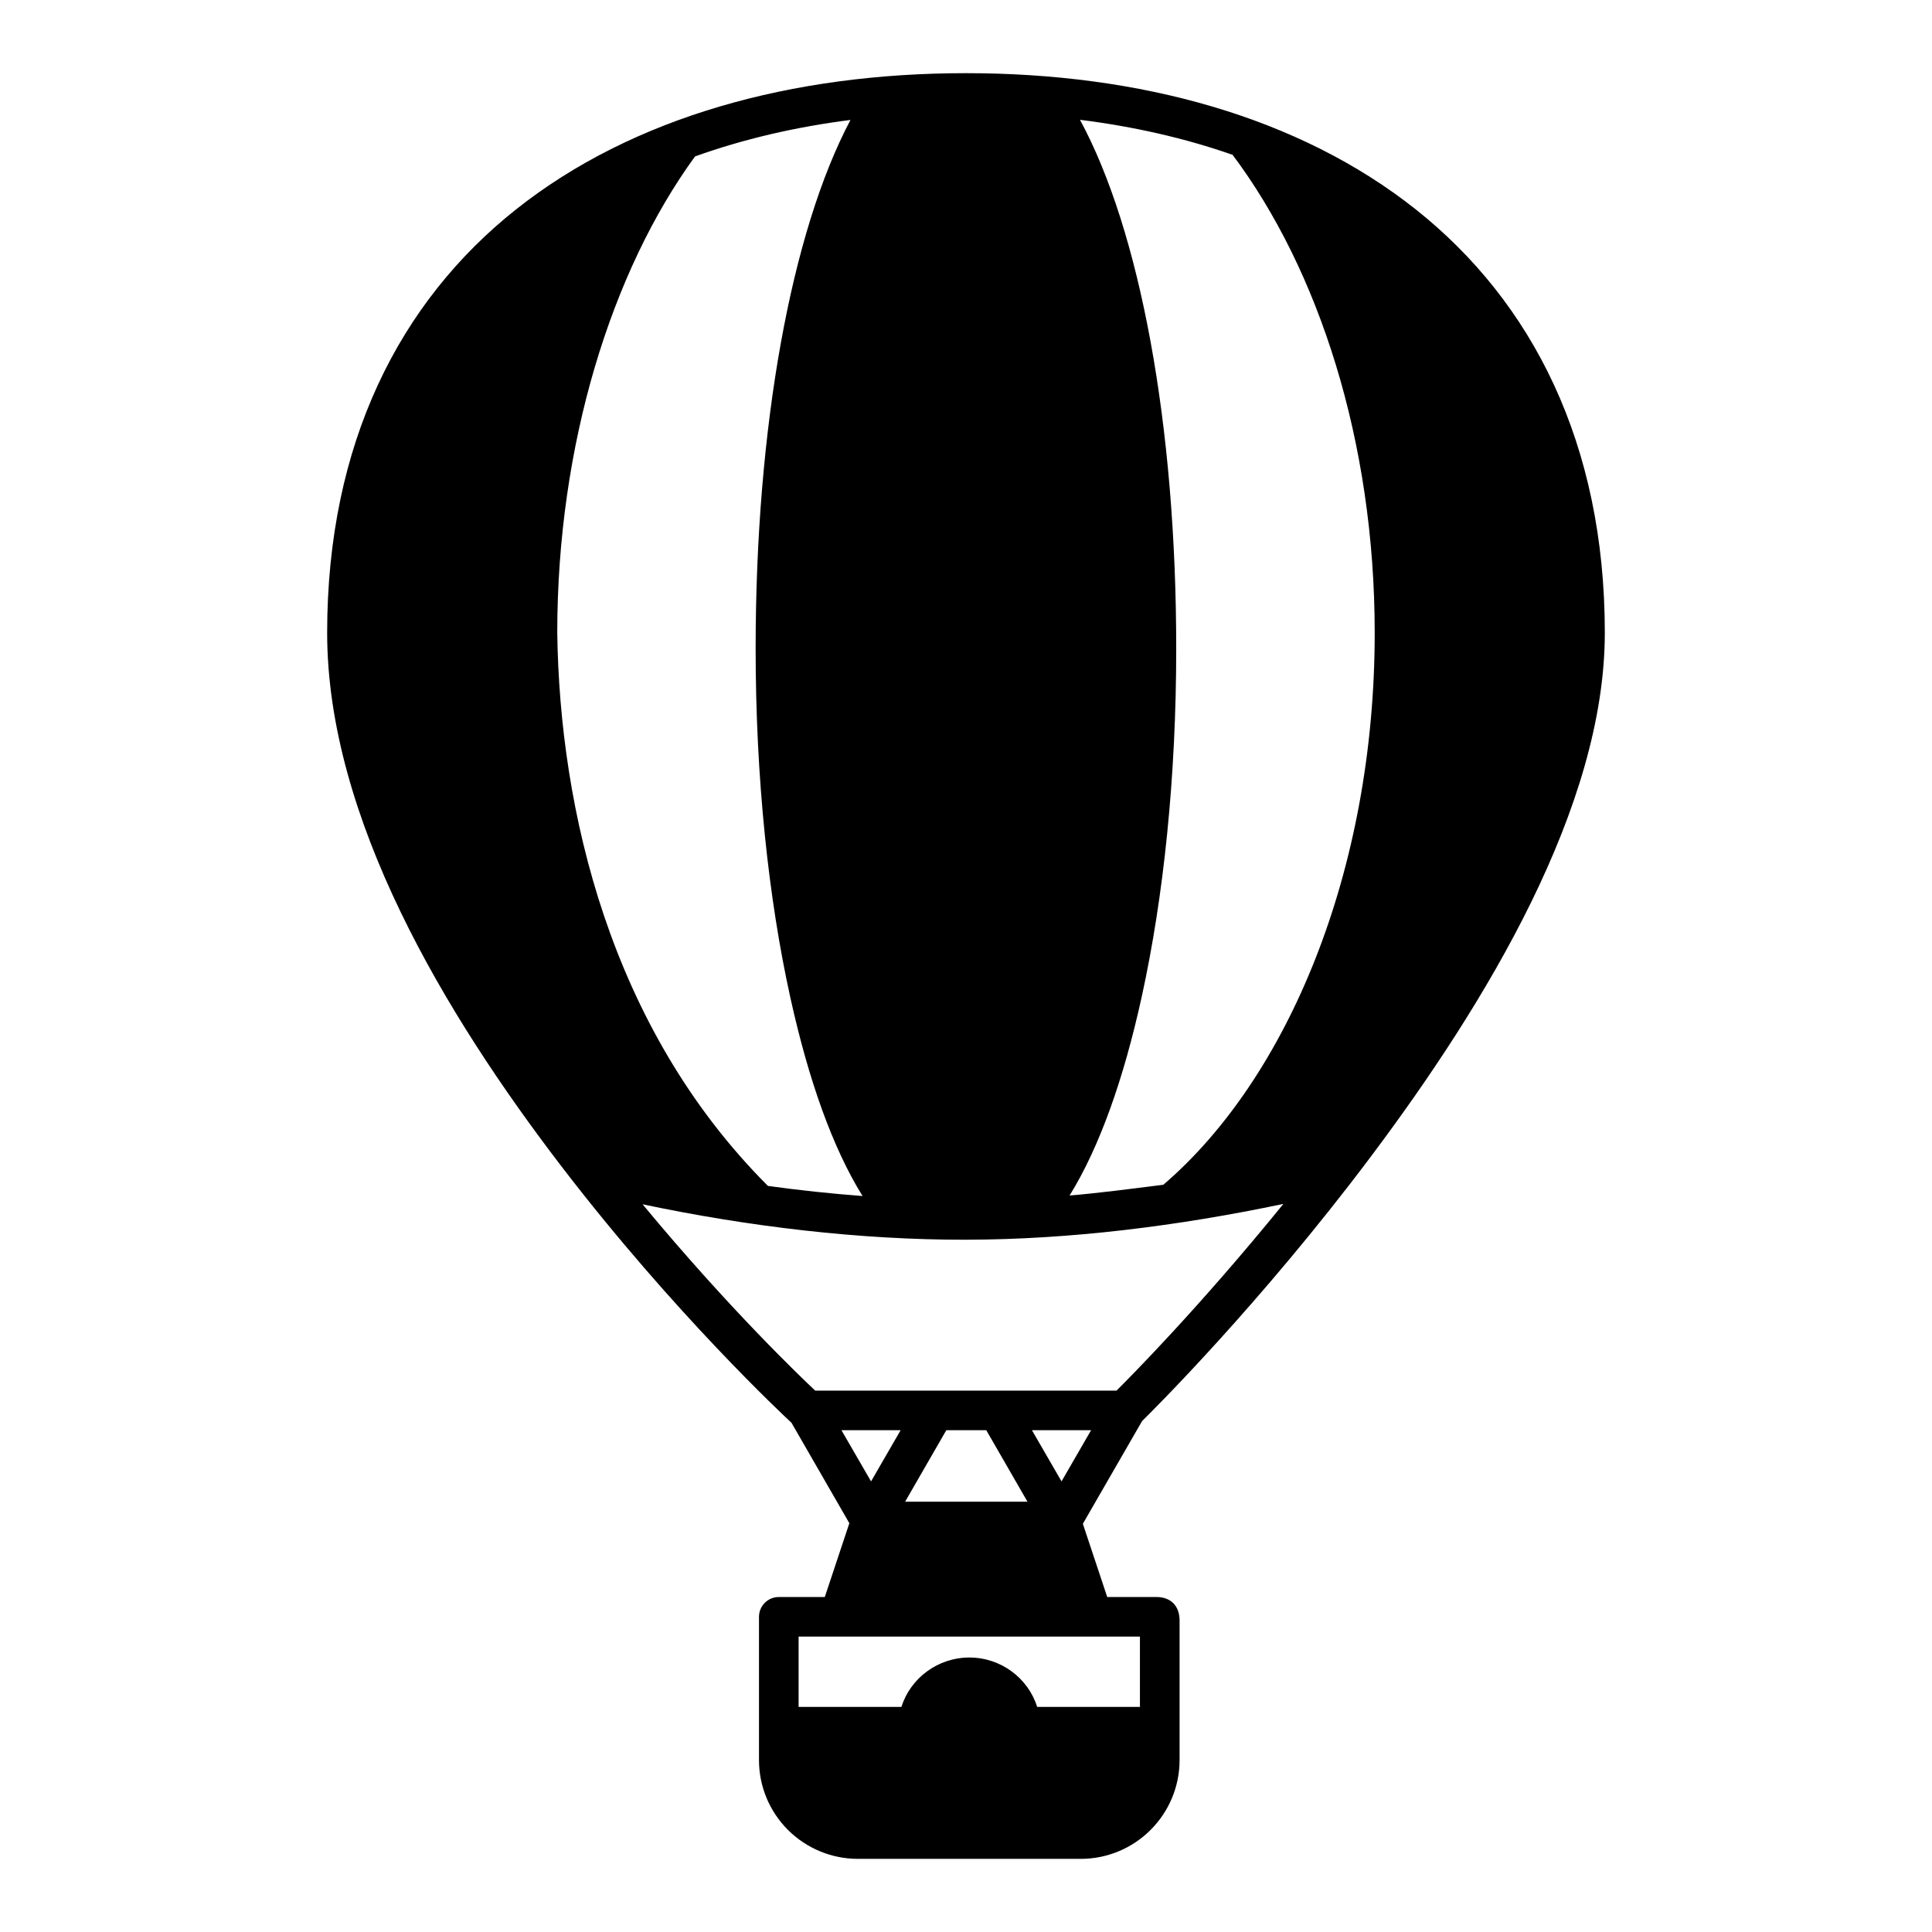
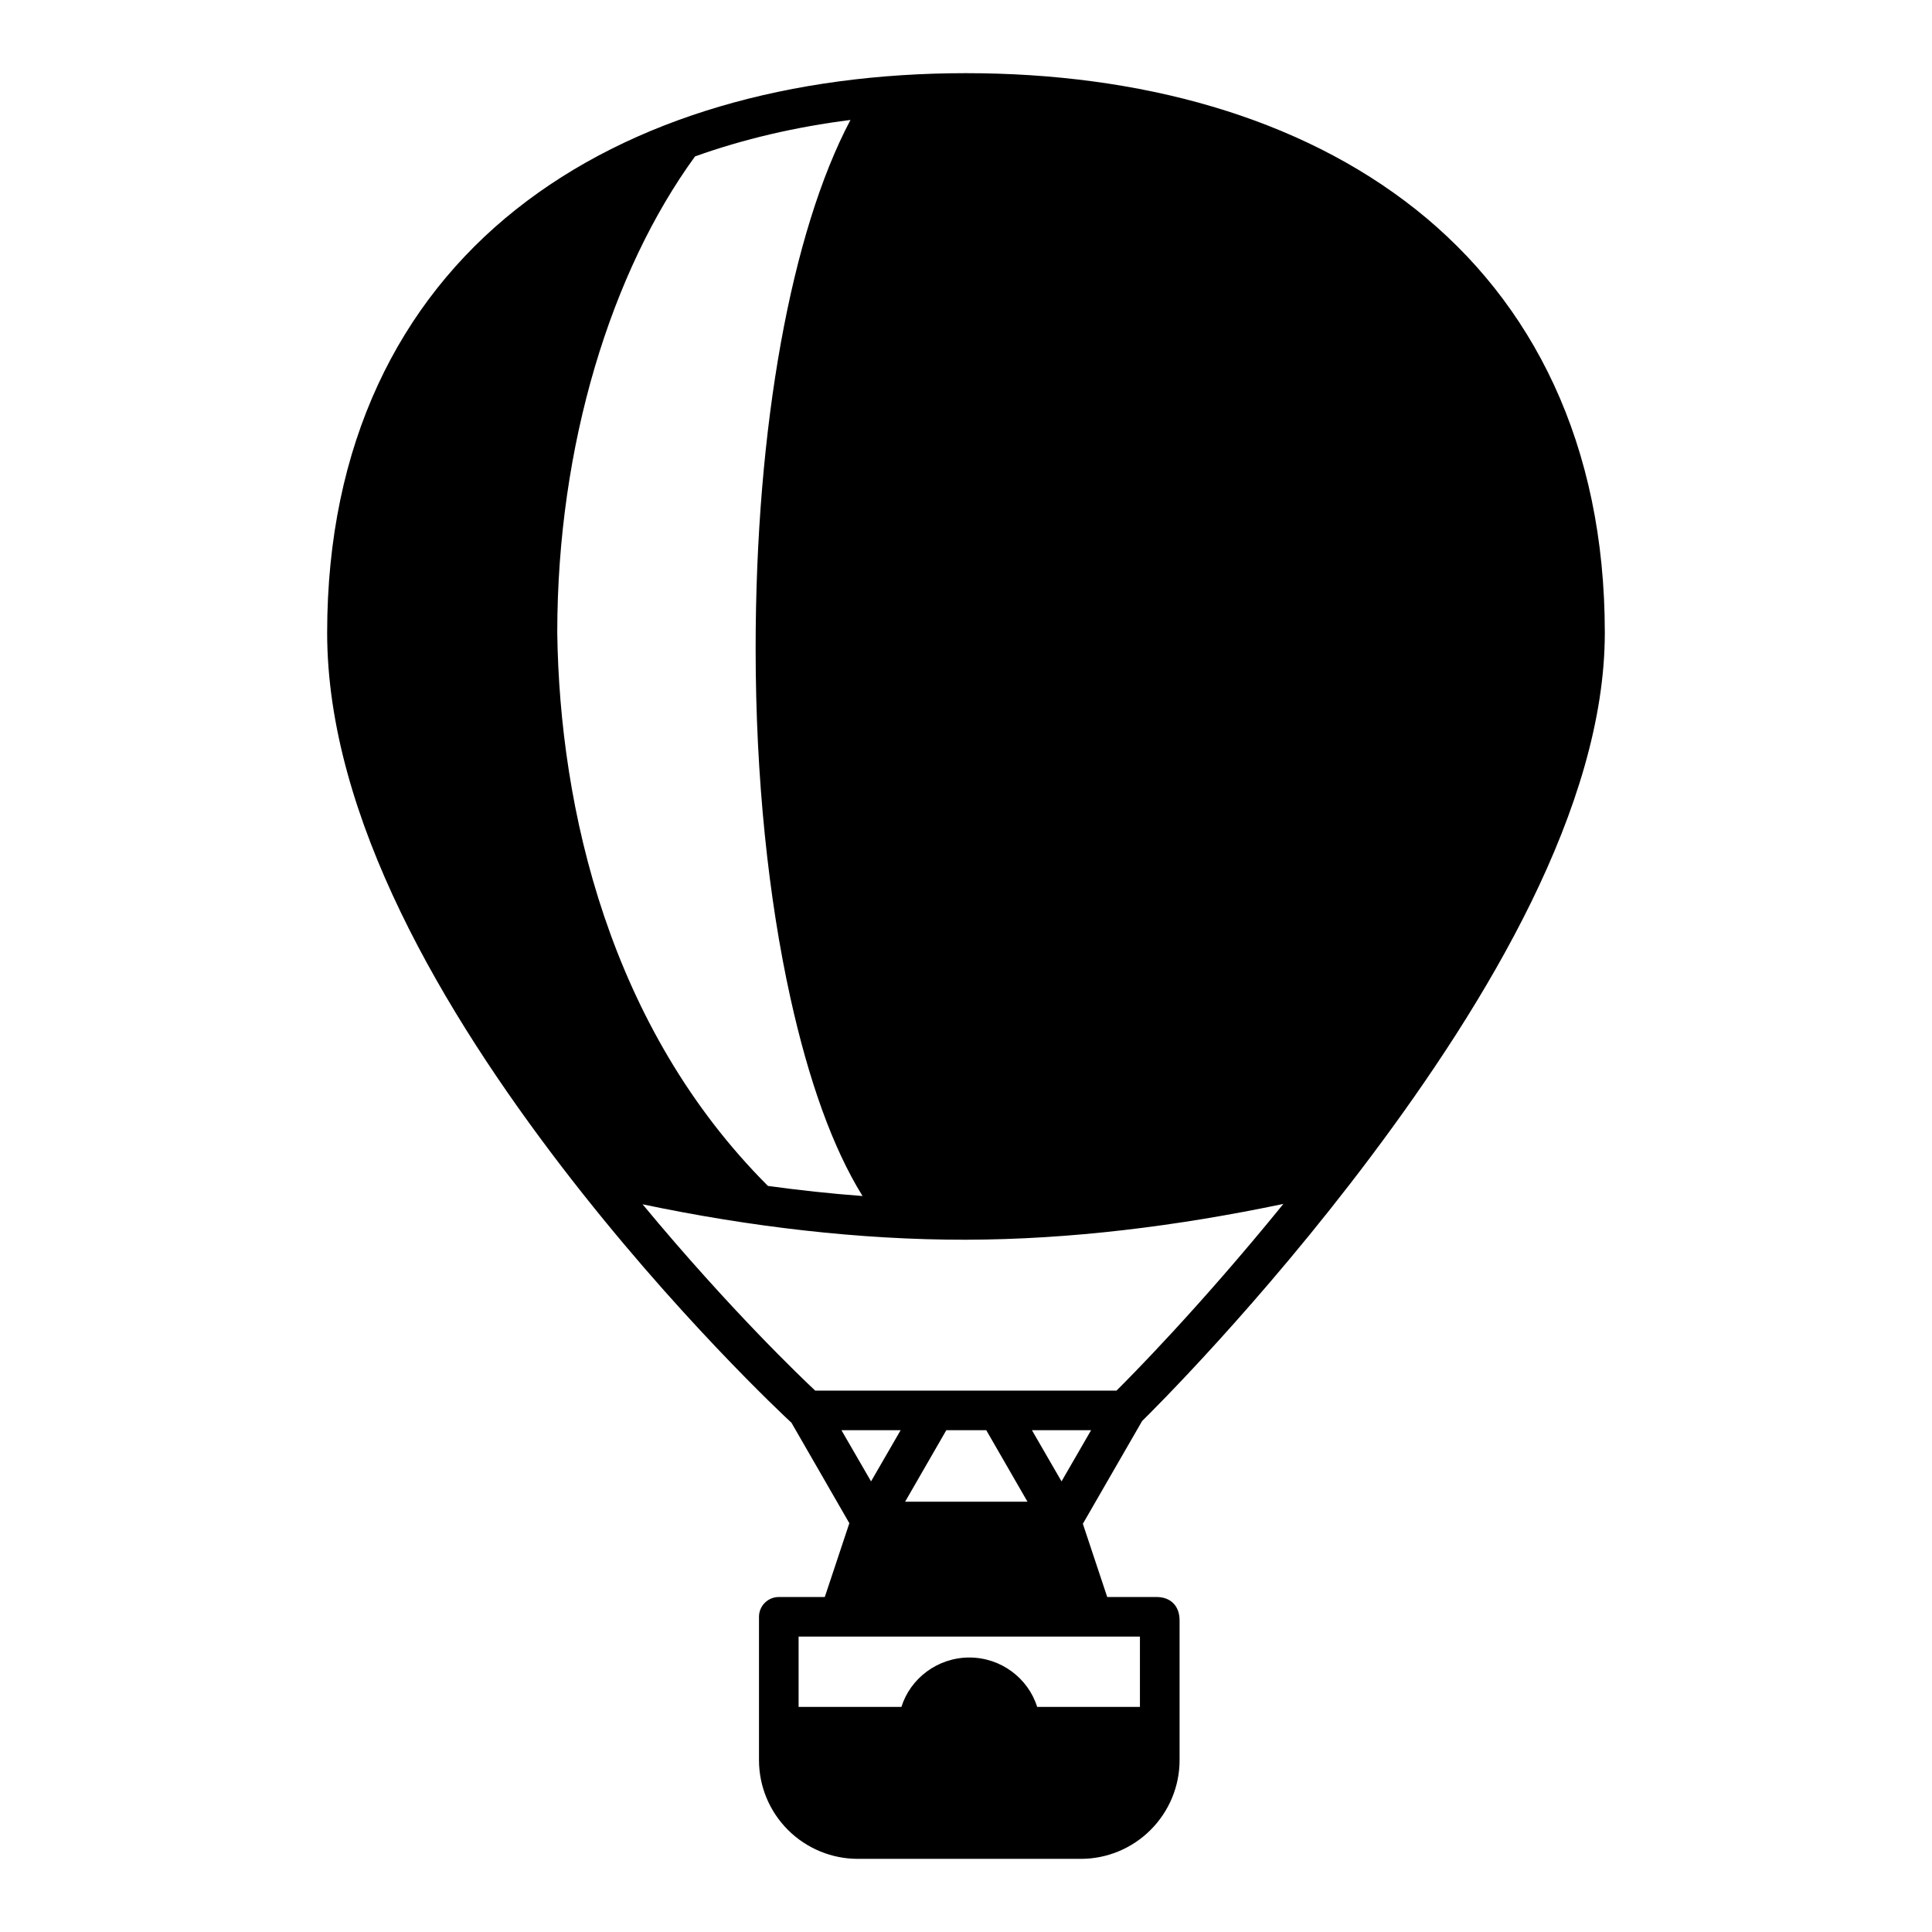
<svg xmlns="http://www.w3.org/2000/svg" fill="#000000" width="800px" height="800px" version="1.1" viewBox="144 144 512 512">
-   <path d="m400 163.39c-46.148 0-88.355 11.594-119.25 36.109-30.895 24.516-50.051 62.117-50.051 112.19 0 49.125 31.266 101.16 62.062 141.37 29.914 39.055 59.293 66.422 60.988 67.988l15.336 26.621-6.508 19.559h-12.168c-2.902-0.012-5.262 2.336-5.269 5.238v37.996c0 6.938 2.766 13.574 7.668 18.48 4.902 4.902 11.582 7.676 18.523 7.676h59.113c6.938 0 13.578-2.773 18.48-7.676 4.902-4.906 7.676-11.543 7.676-18.48v-37.035c0-3.801-2.309-6.203-6.129-6.203h-13.047l-6.457-19.402 15.703-27.234c2.594-2.551 31.191-30.875 60.566-70.008 30.766-40.984 62.055-92.828 62.055-138.89 0-50.07-19.199-87.668-50.094-112.19-30.895-24.516-73.051-36.109-119.2-36.109zm30.207 12.359c14.285 1.789 27.859 4.875 40.445 9.285 22.855 30.496 37.66 76.027 37.66 126.65 0 63.18-23.098 118.07-56.016 146.29-8.574 1.082-17.434 2.238-24.844 2.852 7.965-12.879 14.355-30.934 19.156-52.859 5.754-26.273 9.102-57.961 9.102-92.086 0-59.262-9.594-110.75-25.504-140.13zm-60.824 0.039c-15.684 29.617-25.133 81.285-25.133 140.09 0 34.363 3.394 66.238 9.227 92.621 4.809 21.754 11.168 39.676 19.105 52.461-8.328-0.629-16.711-1.523-25.07-2.676-41.91-41.91-55.195-99.785-55.832-146.6 0-49.766 14.332-95.777 36.512-126.23 12.797-4.586 26.617-7.816 41.195-9.664zm114.73 287.26c-22.457 27.656-41.027 46.312-44.23 49.477h-79.848c-3.199-2.992-22.621-21.461-45.746-49.375 28.086 5.918 57.59 9.445 85.711 9.391 27.625-0.059 56.031-3.602 84.113-9.492zm-117.12 59.973h15.684l-7.84 13.562zm27.789 0h10.59l10.918 18.941h-32.422zm22.695 0h15.672l-7.832 13.562zm-61.84 54.695h90.457v18.633h-27.234c-2.367-7.578-9.566-13.09-17.969-13.09-8.398 0-15.633 5.512-18.008 13.09h-27.246z" fill-rule="evenodd" />
+   <path d="m400 163.39c-46.148 0-88.355 11.594-119.25 36.109-30.895 24.516-50.051 62.117-50.051 112.19 0 49.125 31.266 101.16 62.062 141.37 29.914 39.055 59.293 66.422 60.988 67.988l15.336 26.621-6.508 19.559h-12.168c-2.902-0.012-5.262 2.336-5.269 5.238v37.996c0 6.938 2.766 13.574 7.668 18.48 4.902 4.902 11.582 7.676 18.523 7.676h59.113c6.938 0 13.578-2.773 18.48-7.676 4.902-4.906 7.676-11.543 7.676-18.48v-37.035c0-3.801-2.309-6.203-6.129-6.203h-13.047l-6.457-19.402 15.703-27.234c2.594-2.551 31.191-30.875 60.566-70.008 30.766-40.984 62.055-92.828 62.055-138.89 0-50.07-19.199-87.668-50.094-112.19-30.895-24.516-73.051-36.109-119.2-36.109zm30.207 12.359zm-60.824 0.039c-15.684 29.617-25.133 81.285-25.133 140.09 0 34.363 3.394 66.238 9.227 92.621 4.809 21.754 11.168 39.676 19.105 52.461-8.328-0.629-16.711-1.523-25.07-2.676-41.91-41.91-55.195-99.785-55.832-146.6 0-49.766 14.332-95.777 36.512-126.23 12.797-4.586 26.617-7.816 41.195-9.664zm114.73 287.26c-22.457 27.656-41.027 46.312-44.23 49.477h-79.848c-3.199-2.992-22.621-21.461-45.746-49.375 28.086 5.918 57.59 9.445 85.711 9.391 27.625-0.059 56.031-3.602 84.113-9.492zm-117.12 59.973h15.684l-7.84 13.562zm27.789 0h10.59l10.918 18.941h-32.422zm22.695 0h15.672l-7.832 13.562zm-61.84 54.695h90.457v18.633h-27.234c-2.367-7.578-9.566-13.09-17.969-13.09-8.398 0-15.633 5.512-18.008 13.09h-27.246z" fill-rule="evenodd" />
</svg>